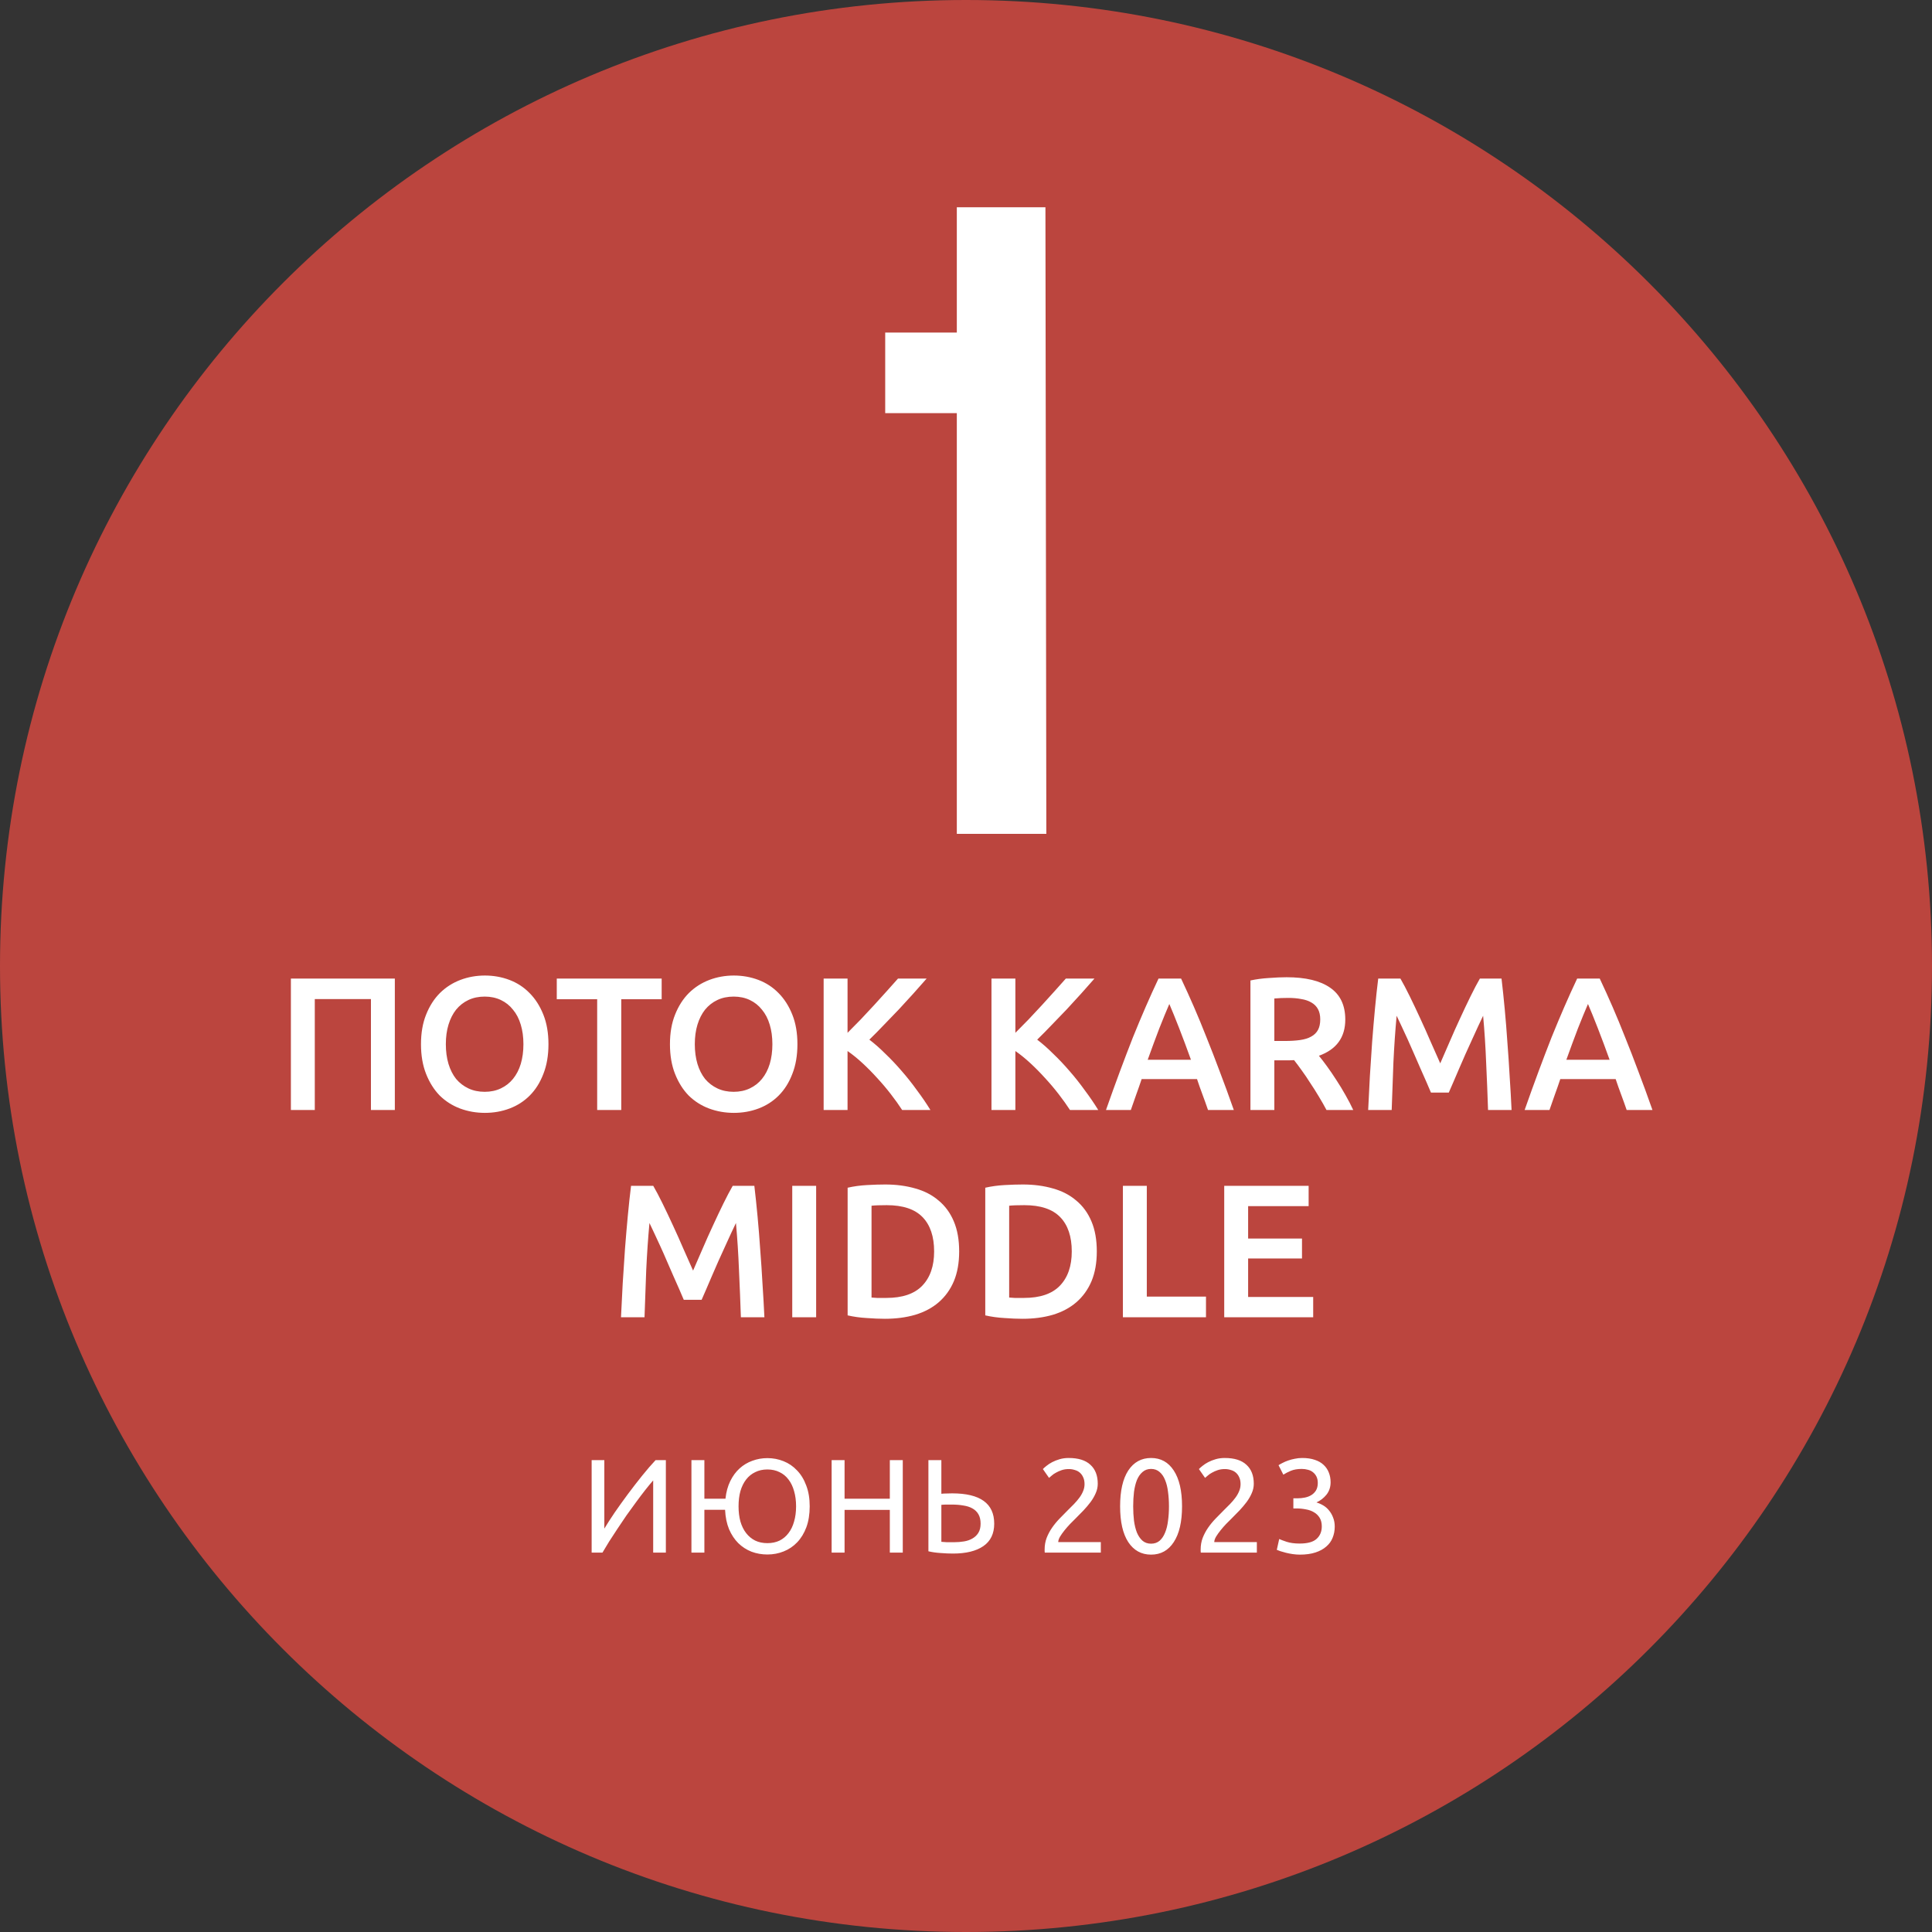
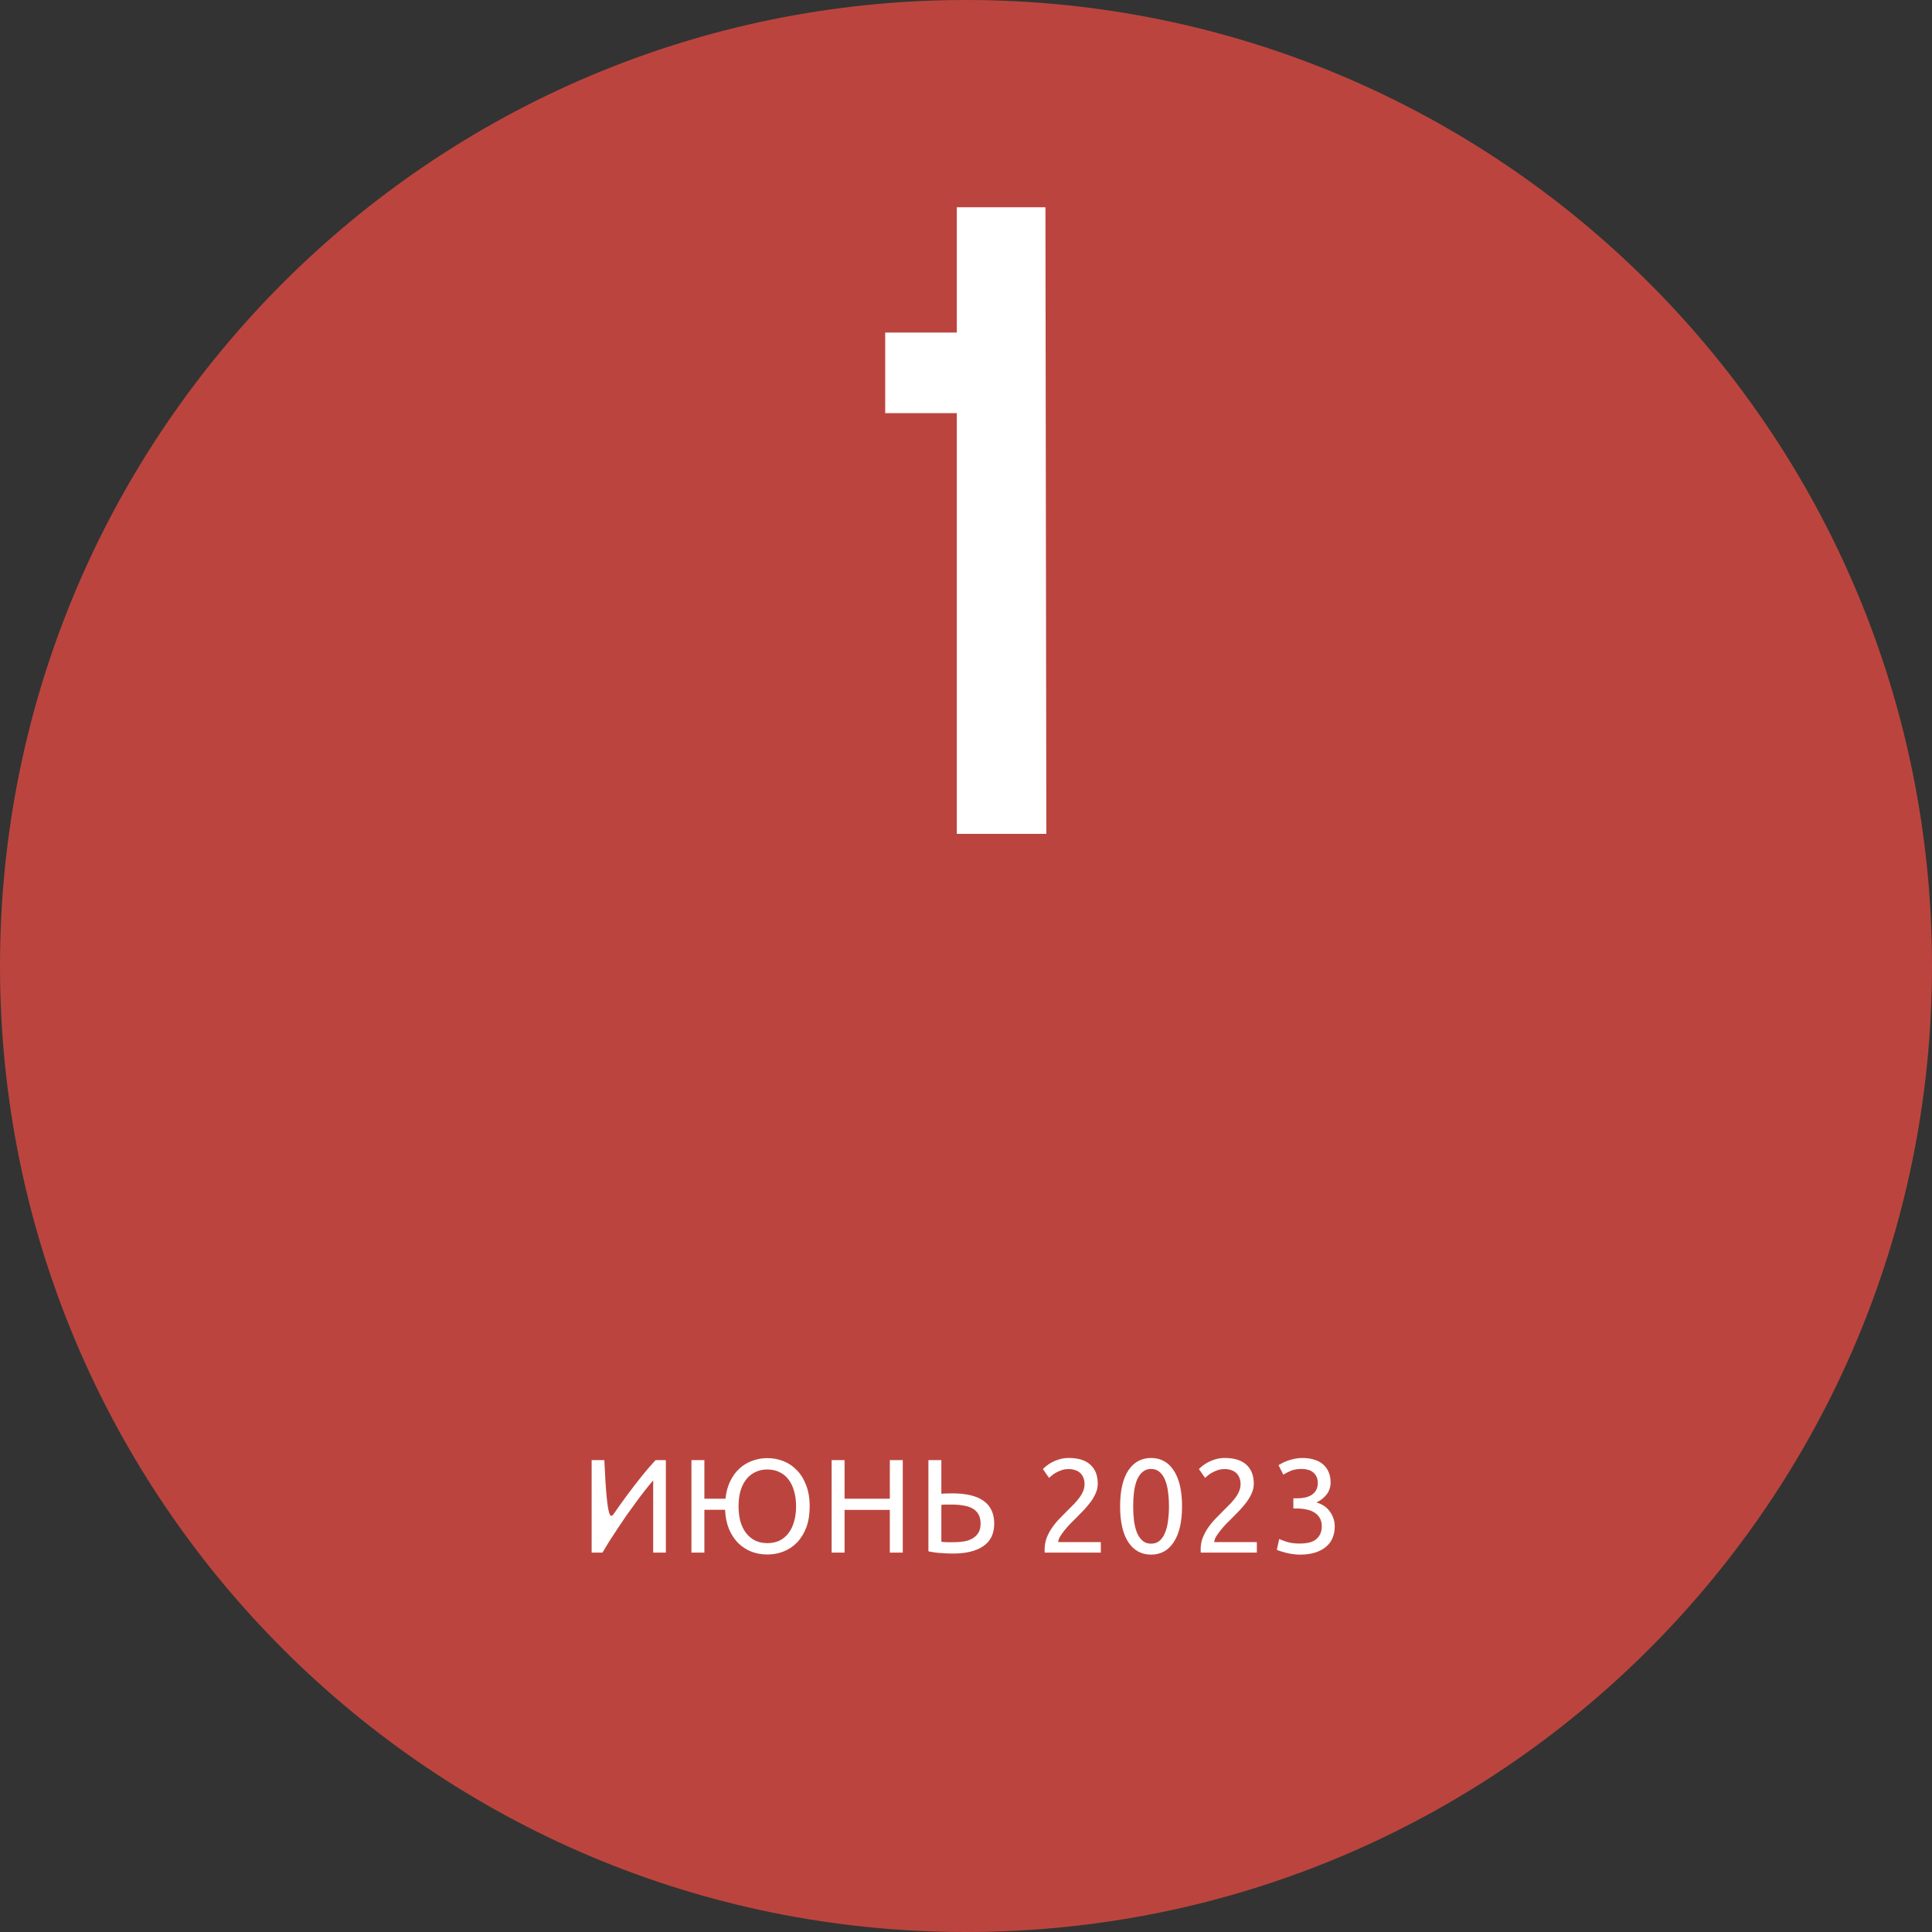
<svg xmlns="http://www.w3.org/2000/svg" width="550" height="550" viewBox="0 0 550 550" fill="none">
  <rect x="0" y="0" width="550" height="550" fill="#333333" stroke="none" />
  <path d="M275 550C426.878 550 550 426.878 550 275C550 123.122 426.878 0 275 0C123.122 0 0 123.122 0 275C0 426.878 123.122 550 275 550Z" fill="#BB453E" />
  <path d="M297.869 237.38H272.386V117.61H252V94.676H272.386V59H297.614L297.869 237.38Z" fill="white" />
-   <path d="M112.402 278.578V316H105.598V284.41H89.614V316H82.81V278.578H112.402ZM126.921 297.262C126.921 299.314 127.173 301.186 127.677 302.878C128.181 304.534 128.901 305.956 129.837 307.144C130.809 308.296 131.979 309.196 133.347 309.844C134.715 310.492 136.263 310.816 137.991 310.816C139.683 310.816 141.213 310.492 142.581 309.844C143.949 309.196 145.101 308.296 146.037 307.144C147.009 305.956 147.747 304.534 148.251 302.878C148.755 301.186 149.007 299.314 149.007 297.262C149.007 295.21 148.755 293.356 148.251 291.7C147.747 290.008 147.009 288.586 146.037 287.434C145.101 286.246 143.949 285.328 142.581 284.68C141.213 284.032 139.683 283.708 137.991 283.708C136.263 283.708 134.715 284.032 133.347 284.68C131.979 285.328 130.809 286.246 129.837 287.434C128.901 288.622 128.181 290.044 127.677 291.7C127.173 293.356 126.921 295.21 126.921 297.262ZM156.135 297.262C156.135 300.466 155.649 303.292 154.677 305.74C153.741 308.188 152.445 310.24 150.789 311.896C149.169 313.516 147.261 314.74 145.065 315.568C142.869 316.396 140.529 316.81 138.045 316.81C135.561 316.81 133.203 316.396 130.971 315.568C128.775 314.74 126.849 313.516 125.193 311.896C123.573 310.24 122.277 308.188 121.305 305.74C120.333 303.292 119.847 300.466 119.847 297.262C119.847 294.058 120.333 291.25 121.305 288.838C122.277 286.39 123.591 284.338 125.247 282.682C126.939 281.026 128.883 279.784 131.079 278.956C133.275 278.128 135.597 277.714 138.045 277.714C140.493 277.714 142.815 278.128 145.011 278.956C147.207 279.784 149.115 281.026 150.735 282.682C152.391 284.338 153.705 286.39 154.677 288.838C155.649 291.25 156.135 294.058 156.135 297.262ZM188.363 278.578V284.464H176.861V316H170.003V284.464H158.501V278.578H188.363ZM197.796 297.262C197.796 299.314 198.048 301.186 198.552 302.878C199.056 304.534 199.776 305.956 200.712 307.144C201.684 308.296 202.854 309.196 204.222 309.844C205.59 310.492 207.138 310.816 208.866 310.816C210.558 310.816 212.088 310.492 213.456 309.844C214.824 309.196 215.976 308.296 216.912 307.144C217.884 305.956 218.622 304.534 219.126 302.878C219.63 301.186 219.882 299.314 219.882 297.262C219.882 295.21 219.63 293.356 219.126 291.7C218.622 290.008 217.884 288.586 216.912 287.434C215.976 286.246 214.824 285.328 213.456 284.68C212.088 284.032 210.558 283.708 208.866 283.708C207.138 283.708 205.59 284.032 204.222 284.68C202.854 285.328 201.684 286.246 200.712 287.434C199.776 288.622 199.056 290.044 198.552 291.7C198.048 293.356 197.796 295.21 197.796 297.262ZM227.01 297.262C227.01 300.466 226.524 303.292 225.552 305.74C224.616 308.188 223.32 310.24 221.664 311.896C220.044 313.516 218.136 314.74 215.94 315.568C213.744 316.396 211.404 316.81 208.92 316.81C206.436 316.81 204.078 316.396 201.846 315.568C199.65 314.74 197.724 313.516 196.068 311.896C194.448 310.24 193.152 308.188 192.18 305.74C191.208 303.292 190.722 300.466 190.722 297.262C190.722 294.058 191.208 291.25 192.18 288.838C193.152 286.39 194.466 284.338 196.122 282.682C197.814 281.026 199.758 279.784 201.954 278.956C204.15 278.128 206.472 277.714 208.92 277.714C211.368 277.714 213.69 278.128 215.886 278.956C218.082 279.784 219.99 281.026 221.61 282.682C223.266 284.338 224.58 286.39 225.552 288.838C226.524 291.25 227.01 294.058 227.01 297.262ZM256.83 316C255.894 314.56 254.814 313.048 253.59 311.464C252.366 309.88 251.07 308.35 249.702 306.874C248.37 305.398 246.984 303.994 245.544 302.662C244.104 301.33 242.682 300.178 241.278 299.206V316H234.474V278.578H241.278V294.022C242.466 292.834 243.708 291.574 245.004 290.242C246.3 288.874 247.578 287.506 248.838 286.138C250.134 284.734 251.358 283.384 252.51 282.088C253.662 280.792 254.706 279.622 255.642 278.578H263.796C262.608 279.946 261.348 281.368 260.016 282.844C258.684 284.32 257.316 285.814 255.912 287.326C254.508 288.802 253.086 290.278 251.646 291.754C250.242 293.23 248.856 294.634 247.488 295.966C249 297.118 250.53 298.468 252.078 300.016C253.662 301.528 255.21 303.166 256.722 304.93C258.234 306.658 259.674 308.476 261.042 310.384C262.446 312.256 263.724 314.128 264.876 316H256.83ZM304.608 316C303.672 314.56 302.592 313.048 301.368 311.464C300.144 309.88 298.848 308.35 297.48 306.874C296.148 305.398 294.762 303.994 293.322 302.662C291.882 301.33 290.46 300.178 289.056 299.206V316H282.252V278.578H289.056V294.022C290.244 292.834 291.486 291.574 292.782 290.242C294.078 288.874 295.356 287.506 296.616 286.138C297.912 284.734 299.136 283.384 300.288 282.088C301.44 280.792 302.484 279.622 303.42 278.578H311.574C310.386 279.946 309.126 281.368 307.794 282.844C306.462 284.32 305.094 285.814 303.69 287.326C302.286 288.802 300.864 290.278 299.424 291.754C298.02 293.23 296.634 294.634 295.266 295.966C296.778 297.118 298.308 298.468 299.856 300.016C301.44 301.528 302.988 303.166 304.5 304.93C306.012 306.658 307.452 308.476 308.82 310.384C310.224 312.256 311.502 314.128 312.654 316H304.608ZM343.9 316C343.396 314.524 342.874 313.066 342.334 311.626C341.794 310.186 341.272 308.71 340.768 307.198H325C324.496 308.71 323.974 310.204 323.434 311.68C322.93 313.12 322.426 314.56 321.922 316H314.848C316.252 312.004 317.584 308.314 318.844 304.93C320.104 301.546 321.328 298.342 322.516 295.318C323.74 292.294 324.946 289.414 326.134 286.678C327.322 283.942 328.546 281.242 329.806 278.578H336.232C337.492 281.242 338.716 283.942 339.904 286.678C341.092 289.414 342.28 292.294 343.468 295.318C344.692 298.342 345.934 301.546 347.194 304.93C348.49 308.314 349.84 312.004 351.244 316H343.9ZM332.884 285.814C332.056 287.722 331.102 290.044 330.022 292.78C328.978 295.516 327.88 298.486 326.728 301.69H339.04C337.888 298.486 336.772 295.498 335.692 292.726C334.612 289.954 333.676 287.65 332.884 285.814ZM366.288 278.2C371.688 278.2 375.81 279.19 378.654 281.17C381.534 283.15 382.974 286.174 382.974 290.242C382.974 295.318 380.472 298.756 375.468 300.556C376.152 301.384 376.926 302.392 377.79 303.58C378.654 304.768 379.536 306.064 380.436 307.468C381.336 308.836 382.2 310.258 383.028 311.734C383.856 313.174 384.594 314.596 385.242 316H377.628C376.944 314.704 376.206 313.408 375.414 312.112C374.622 310.78 373.812 309.502 372.984 308.278C372.192 307.018 371.4 305.848 370.608 304.768C369.816 303.652 369.078 302.662 368.394 301.798C367.89 301.834 367.458 301.852 367.098 301.852C366.738 301.852 366.396 301.852 366.072 301.852H362.778V316H355.974V279.118C357.63 278.758 359.394 278.524 361.266 278.416C363.138 278.272 364.812 278.2 366.288 278.2ZM366.774 284.086C365.334 284.086 364.002 284.14 362.778 284.248V296.344H365.748C367.404 296.344 368.862 296.254 370.122 296.074C371.382 295.894 372.426 295.57 373.254 295.102C374.118 294.634 374.766 294.004 375.198 293.212C375.63 292.42 375.846 291.412 375.846 290.188C375.846 289.036 375.63 288.064 375.198 287.272C374.766 286.48 374.136 285.85 373.308 285.382C372.516 284.914 371.562 284.59 370.446 284.41C369.33 284.194 368.106 284.086 366.774 284.086ZM398.669 278.578C399.461 279.946 400.343 281.62 401.315 283.6C402.287 285.58 403.277 287.668 404.285 289.864C405.293 292.024 406.283 294.238 407.255 296.506C408.263 298.738 409.181 300.808 410.009 302.716C410.837 300.808 411.737 298.738 412.709 296.506C413.681 294.238 414.671 292.024 415.679 289.864C416.687 287.668 417.677 285.58 418.649 283.6C419.621 281.62 420.503 279.946 421.295 278.578H427.451C427.775 281.314 428.081 284.23 428.369 287.326C428.657 290.386 428.909 293.536 429.125 296.776C429.377 299.98 429.593 303.22 429.773 306.496C429.989 309.736 430.169 312.904 430.313 316H423.617C423.473 311.644 423.293 307.162 423.077 302.554C422.897 297.946 422.609 293.482 422.213 289.162C421.817 289.99 421.349 290.98 420.809 292.132C420.269 293.284 419.693 294.544 419.081 295.912C418.469 297.244 417.839 298.63 417.191 300.07C416.579 301.51 415.967 302.914 415.355 304.282C414.779 305.614 414.239 306.874 413.735 308.062C413.231 309.214 412.799 310.204 412.439 311.032H407.363C407.003 310.204 406.571 309.196 406.067 308.008C405.563 306.82 405.005 305.56 404.393 304.228C403.817 302.86 403.205 301.456 402.557 300.016C401.945 298.576 401.333 297.19 400.721 295.858C400.109 294.526 399.533 293.284 398.993 292.132C398.453 290.944 397.985 289.954 397.589 289.162C397.193 293.482 396.887 297.946 396.671 302.554C396.491 307.162 396.329 311.644 396.185 316H389.489C389.633 312.904 389.795 309.7 389.975 306.388C390.191 303.076 390.407 299.8 390.623 296.56C390.875 293.284 391.145 290.116 391.433 287.056C391.721 283.996 392.027 281.17 392.351 278.578H398.669ZM463.08 316C462.576 314.524 462.054 313.066 461.514 311.626C460.974 310.186 460.452 308.71 459.948 307.198H444.18C443.676 308.71 443.154 310.204 442.614 311.68C442.11 313.12 441.606 314.56 441.102 316H434.028C435.432 312.004 436.764 308.314 438.024 304.93C439.284 301.546 440.508 298.342 441.696 295.318C442.92 292.294 444.126 289.414 445.314 286.678C446.502 283.942 447.726 281.242 448.986 278.578H455.412C456.672 281.242 457.896 283.942 459.084 286.678C460.272 289.414 461.46 292.294 462.648 295.318C463.872 298.342 465.114 301.546 466.374 304.93C467.67 308.314 469.02 312.004 470.424 316H463.08ZM452.064 285.814C451.236 287.722 450.282 290.044 449.202 292.78C448.158 295.516 447.06 298.486 445.908 301.69H458.22C457.068 298.486 455.952 295.498 454.872 292.726C453.792 289.954 452.856 287.65 452.064 285.814ZM185.965 337.578C186.757 338.946 187.639 340.62 188.611 342.6C189.583 344.58 190.573 346.668 191.581 348.864C192.589 351.024 193.579 353.238 194.551 355.506C195.559 357.738 196.477 359.808 197.305 361.716C198.133 359.808 199.033 357.738 200.005 355.506C200.977 353.238 201.967 351.024 202.975 348.864C203.983 346.668 204.973 344.58 205.945 342.6C206.917 340.62 207.799 338.946 208.591 337.578H214.747C215.071 340.314 215.377 343.23 215.665 346.326C215.953 349.386 216.205 352.536 216.421 355.776C216.673 358.98 216.889 362.22 217.069 365.496C217.285 368.736 217.465 371.904 217.609 375H210.913C210.769 370.644 210.589 366.162 210.373 361.554C210.193 356.946 209.905 352.482 209.509 348.162C209.113 348.99 208.645 349.98 208.105 351.132C207.565 352.284 206.989 353.544 206.377 354.912C205.765 356.244 205.135 357.63 204.487 359.07C203.875 360.51 203.263 361.914 202.651 363.282C202.075 364.614 201.535 365.874 201.031 367.062C200.527 368.214 200.095 369.204 199.735 370.032H194.659C194.299 369.204 193.867 368.196 193.363 367.008C192.859 365.82 192.301 364.56 191.689 363.228C191.113 361.86 190.501 360.456 189.853 359.016C189.241 357.576 188.629 356.19 188.017 354.858C187.405 353.526 186.829 352.284 186.289 351.132C185.749 349.944 185.281 348.954 184.885 348.162C184.489 352.482 184.183 356.946 183.967 361.554C183.787 366.162 183.625 370.644 183.481 375H176.785C176.929 371.904 177.091 368.7 177.271 365.388C177.487 362.076 177.703 358.8 177.919 355.56C178.171 352.284 178.441 349.116 178.729 346.056C179.017 342.996 179.323 340.17 179.647 337.578H185.965ZM225.536 337.578H232.34V375H225.536V337.578ZM248.107 369.384C248.503 369.42 249.025 369.456 249.673 369.492C250.321 369.492 251.203 369.492 252.319 369.492C256.891 369.492 260.293 368.34 262.525 366.036C264.793 363.696 265.927 360.438 265.927 356.262C265.927 352.014 264.829 348.756 262.633 346.488C260.437 344.22 257.035 343.086 252.427 343.086C250.411 343.086 248.971 343.14 248.107 343.248V369.384ZM273.055 356.262C273.055 359.502 272.551 362.328 271.543 364.74C270.535 367.116 269.095 369.114 267.223 370.734C265.387 372.318 263.155 373.506 260.527 374.298C257.935 375.054 255.055 375.432 251.887 375.432C250.375 375.432 248.665 375.36 246.757 375.216C244.849 375.108 243.031 374.856 241.303 374.46V338.118C243.031 337.722 244.867 337.47 246.811 337.362C248.755 337.254 250.483 337.2 251.995 337.2C255.127 337.2 257.989 337.578 260.581 338.334C263.173 339.054 265.387 340.206 267.223 341.79C269.095 343.338 270.535 345.318 271.543 347.73C272.551 350.106 273.055 352.95 273.055 356.262ZM287.289 369.384C287.685 369.42 288.207 369.456 288.855 369.492C289.503 369.492 290.385 369.492 291.501 369.492C296.073 369.492 299.475 368.34 301.707 366.036C303.975 363.696 305.109 360.438 305.109 356.262C305.109 352.014 304.011 348.756 301.815 346.488C299.619 344.22 296.217 343.086 291.609 343.086C289.593 343.086 288.153 343.14 287.289 343.248V369.384ZM312.237 356.262C312.237 359.502 311.733 362.328 310.725 364.74C309.717 367.116 308.277 369.114 306.405 370.734C304.569 372.318 302.337 373.506 299.709 374.298C297.117 375.054 294.237 375.432 291.069 375.432C289.557 375.432 287.847 375.36 285.939 375.216C284.031 375.108 282.213 374.856 280.485 374.46V338.118C282.213 337.722 284.049 337.47 285.993 337.362C287.937 337.254 289.665 337.2 291.177 337.2C294.309 337.2 297.171 337.578 299.763 338.334C302.355 339.054 304.569 340.206 306.405 341.79C308.277 343.338 309.717 345.318 310.725 347.73C311.733 350.106 312.237 352.95 312.237 356.262ZM343.319 369.114V375H319.667V337.578H326.471V369.114H343.319ZM348.512 375V337.578H372.542V343.356H355.316V352.59H370.652V358.26H355.316V369.222H373.838V375H348.512Z" fill="white" />
-   <path d="M168.429 442V415.666H172.039V435.16C172.85 433.817 173.838 432.285 175.003 430.562C176.194 428.839 177.448 427.091 178.765 425.318C180.108 423.519 181.451 421.784 182.793 420.112C184.161 418.415 185.441 416.933 186.631 415.666H189.557V442H185.947V421.442C185.238 422.253 184.465 423.19 183.629 424.254C182.793 425.318 181.932 426.458 181.045 427.674C180.159 428.865 179.259 430.106 178.347 431.398C177.461 432.69 176.599 433.969 175.763 435.236C174.927 436.477 174.142 437.681 173.407 438.846C172.698 440.011 172.065 441.063 171.507 442H168.429ZM218.458 415.096C220.079 415.096 221.612 415.387 223.056 415.97C224.525 416.553 225.804 417.427 226.894 418.592C228.008 419.732 228.882 421.163 229.516 422.886C230.174 424.583 230.504 426.559 230.504 428.814C230.504 431.069 230.187 433.057 229.554 434.78C228.92 436.477 228.046 437.909 226.932 439.074C225.842 440.214 224.563 441.075 223.094 441.658C221.65 442.241 220.104 442.532 218.458 442.532C216.862 442.532 215.354 442.266 213.936 441.734C212.517 441.177 211.263 440.366 210.174 439.302C209.11 438.238 208.236 436.921 207.552 435.35C206.893 433.754 206.513 431.905 206.412 429.802H200.522V442H196.836V415.666H200.522V426.648H206.526C206.728 424.748 207.184 423.076 207.894 421.632C208.603 420.188 209.49 418.985 210.554 418.022C211.618 417.059 212.821 416.337 214.164 415.856C215.532 415.349 216.963 415.096 218.458 415.096ZM218.458 439.302C219.75 439.302 220.902 439.061 221.916 438.58C222.929 438.073 223.778 437.364 224.462 436.452C225.171 435.54 225.703 434.438 226.058 433.146C226.438 431.854 226.628 430.41 226.628 428.814C226.628 427.218 226.438 425.774 226.058 424.482C225.703 423.19 225.171 422.088 224.462 421.176C223.778 420.264 222.929 419.567 221.916 419.086C220.902 418.579 219.75 418.326 218.458 418.326C217.166 418.326 216.013 418.579 215 419.086C213.986 419.567 213.125 420.264 212.416 421.176C211.706 422.088 211.162 423.19 210.782 424.482C210.427 425.774 210.25 427.218 210.25 428.814C210.25 430.41 210.427 431.854 210.782 433.146C211.162 434.438 211.706 435.54 212.416 436.452C213.125 437.364 213.986 438.073 215 438.58C216.013 439.061 217.166 439.302 218.458 439.302ZM253.314 415.666H257V442H253.314V429.84H240.432V442H236.746V415.666H240.432V426.648H253.314V415.666ZM283.033 433.754C283.033 436.591 282.007 438.719 279.955 440.138C277.903 441.557 275.015 442.266 271.291 442.266C270.227 442.266 269.062 442.215 267.795 442.114C266.528 442.038 265.363 441.873 264.299 441.62V415.666H267.985V425.242C268.492 425.191 268.998 425.166 269.505 425.166C270.037 425.141 270.556 425.128 271.063 425.128C279.043 425.128 283.033 428.003 283.033 433.754ZM279.157 433.754C279.157 432.69 278.954 431.803 278.549 431.094C278.144 430.385 277.574 429.827 276.839 429.422C276.13 429.017 275.268 428.738 274.255 428.586C273.267 428.409 272.165 428.32 270.949 428.32C270.468 428.32 269.974 428.32 269.467 428.32C268.986 428.32 268.492 428.345 267.985 428.396V438.922C268.441 438.973 268.948 439.011 269.505 439.036C270.088 439.036 270.784 439.036 271.595 439.036C272.583 439.036 273.533 438.96 274.445 438.808C275.357 438.656 276.155 438.377 276.839 437.972C277.548 437.567 278.106 437.035 278.511 436.376C278.942 435.692 279.157 434.818 279.157 433.754ZM312.508 422.392C312.508 423.304 312.318 424.191 311.938 425.052C311.583 425.888 311.102 426.724 310.494 427.56C309.886 428.371 309.202 429.181 308.442 429.992C307.682 430.777 306.922 431.55 306.162 432.31C305.731 432.741 305.225 433.247 304.642 433.83C304.085 434.413 303.553 435.021 303.046 435.654C302.539 436.287 302.109 436.895 301.754 437.478C301.425 438.061 301.26 438.567 301.26 438.998H313.382V442H297.422C297.397 441.848 297.384 441.696 297.384 441.544C297.384 441.392 297.384 441.253 297.384 441.126C297.384 439.935 297.574 438.833 297.954 437.82C298.359 436.781 298.879 435.806 299.512 434.894C300.145 433.982 300.855 433.121 301.64 432.31C302.425 431.499 303.198 430.714 303.958 429.954C304.591 429.346 305.187 428.751 305.744 428.168C306.327 427.56 306.833 426.965 307.264 426.382C307.72 425.774 308.075 425.153 308.328 424.52C308.607 423.887 308.746 423.215 308.746 422.506C308.746 421.746 308.619 421.1 308.366 420.568C308.138 420.036 307.821 419.593 307.416 419.238C307.011 418.883 306.529 418.63 305.972 418.478C305.44 418.301 304.87 418.212 304.262 418.212C303.527 418.212 302.856 418.313 302.248 418.516C301.64 418.719 301.095 418.959 300.614 419.238C300.133 419.491 299.727 419.77 299.398 420.074C299.069 420.353 298.815 420.568 298.638 420.72L296.89 418.212C297.118 417.959 297.46 417.655 297.916 417.3C298.372 416.92 298.917 416.565 299.55 416.236C300.183 415.907 300.893 415.628 301.678 415.4C302.463 415.172 303.312 415.058 304.224 415.058C306.985 415.058 309.05 415.704 310.418 416.996C311.811 418.263 312.508 420.061 312.508 422.392ZM318.871 428.814C318.871 424.406 319.644 421.011 321.189 418.63C322.76 416.249 324.926 415.058 327.687 415.058C330.448 415.058 332.602 416.249 334.147 418.63C335.718 421.011 336.503 424.406 336.503 428.814C336.503 433.222 335.718 436.617 334.147 438.998C332.602 441.379 330.448 442.57 327.687 442.57C324.926 442.57 322.76 441.379 321.189 438.998C319.644 436.617 318.871 433.222 318.871 428.814ZM332.779 428.814C332.779 427.37 332.69 426.002 332.513 424.71C332.361 423.418 332.082 422.291 331.677 421.328C331.297 420.365 330.778 419.605 330.119 419.048C329.46 418.465 328.65 418.174 327.687 418.174C326.724 418.174 325.914 418.465 325.255 419.048C324.596 419.605 324.064 420.365 323.659 421.328C323.279 422.291 323 423.418 322.823 424.71C322.671 426.002 322.595 427.37 322.595 428.814C322.595 430.258 322.671 431.626 322.823 432.918C323 434.21 323.279 435.337 323.659 436.3C324.064 437.263 324.596 438.035 325.255 438.618C325.914 439.175 326.724 439.454 327.687 439.454C328.65 439.454 329.46 439.175 330.119 438.618C330.778 438.035 331.297 437.263 331.677 436.3C332.082 435.337 332.361 434.21 332.513 432.918C332.69 431.626 332.779 430.258 332.779 428.814ZM356.926 422.392C356.926 423.304 356.736 424.191 356.356 425.052C356.002 425.888 355.52 426.724 354.912 427.56C354.304 428.371 353.62 429.181 352.86 429.992C352.1 430.777 351.34 431.55 350.58 432.31C350.15 432.741 349.643 433.247 349.06 433.83C348.503 434.413 347.971 435.021 347.464 435.654C346.958 436.287 346.527 436.895 346.172 437.478C345.843 438.061 345.678 438.567 345.678 438.998H357.8V442H341.84C341.815 441.848 341.802 441.696 341.802 441.544C341.802 441.392 341.802 441.253 341.802 441.126C341.802 439.935 341.992 438.833 342.372 437.82C342.778 436.781 343.297 435.806 343.93 434.894C344.564 433.982 345.273 433.121 346.058 432.31C346.844 431.499 347.616 430.714 348.376 429.954C349.01 429.346 349.605 428.751 350.162 428.168C350.745 427.56 351.252 426.965 351.682 426.382C352.138 425.774 352.493 425.153 352.746 424.52C353.025 423.887 353.164 423.215 353.164 422.506C353.164 421.746 353.038 421.1 352.784 420.568C352.556 420.036 352.24 419.593 351.834 419.238C351.429 418.883 350.948 418.63 350.39 418.478C349.858 418.301 349.288 418.212 348.68 418.212C347.946 418.212 347.274 418.313 346.666 418.516C346.058 418.719 345.514 418.959 345.032 419.238C344.551 419.491 344.146 419.77 343.816 420.074C343.487 420.353 343.234 420.568 343.056 420.72L341.308 418.212C341.536 417.959 341.878 417.655 342.334 417.3C342.79 416.92 343.335 416.565 343.968 416.236C344.602 415.907 345.311 415.628 346.096 415.4C346.882 415.172 347.73 415.058 348.642 415.058C351.404 415.058 353.468 415.704 354.836 416.996C356.23 418.263 356.926 420.061 356.926 422.392ZM369.978 439.416C372.232 439.416 373.841 438.973 374.804 438.086C375.792 437.199 376.286 436.009 376.286 434.514C376.286 433.551 376.083 432.741 375.678 432.082C375.272 431.423 374.74 430.904 374.082 430.524C373.423 430.119 372.65 429.84 371.764 429.688C370.902 429.511 370.016 429.422 369.104 429.422H368.192V426.534H369.446C370.079 426.534 370.725 426.471 371.384 426.344C372.068 426.217 372.688 425.989 373.246 425.66C373.803 425.331 374.259 424.887 374.614 424.33C374.968 423.747 375.146 423.025 375.146 422.164C375.146 421.455 375.019 420.847 374.766 420.34C374.512 419.833 374.17 419.415 373.74 419.086C373.334 418.757 372.853 418.529 372.296 418.402C371.764 418.25 371.194 418.174 370.586 418.174C369.37 418.174 368.331 418.351 367.47 418.706C366.634 419.061 365.924 419.428 365.342 419.808L363.974 417.11C364.278 416.907 364.658 416.692 365.114 416.464C365.595 416.211 366.127 415.983 366.71 415.78C367.292 415.577 367.913 415.413 368.572 415.286C369.256 415.134 369.965 415.058 370.7 415.058C372.093 415.058 373.296 415.235 374.31 415.59C375.323 415.919 376.159 416.401 376.818 417.034C377.476 417.642 377.97 418.377 378.3 419.238C378.629 420.074 378.794 420.986 378.794 421.974C378.794 423.342 378.401 424.52 377.616 425.508C376.83 426.471 375.88 427.205 374.766 427.712C375.45 427.915 376.108 428.206 376.742 428.586C377.375 428.966 377.92 429.447 378.376 430.03C378.857 430.613 379.237 431.284 379.516 432.044C379.82 432.804 379.972 433.653 379.972 434.59C379.972 435.73 379.769 436.794 379.364 437.782C378.984 438.745 378.376 439.581 377.54 440.29C376.729 440.999 375.703 441.557 374.462 441.962C373.22 442.367 371.751 442.57 370.054 442.57C369.395 442.57 368.711 442.519 368.002 442.418C367.318 442.317 366.672 442.19 366.064 442.038C365.456 441.886 364.924 441.734 364.468 441.582C364.012 441.43 363.682 441.303 363.48 441.202L364.164 438.124C364.594 438.327 365.304 438.593 366.292 438.922C367.305 439.251 368.534 439.416 369.978 439.416Z" fill="white" />
+   <path d="M168.429 442V415.666H172.039C172.85 433.817 173.838 432.285 175.003 430.562C176.194 428.839 177.448 427.091 178.765 425.318C180.108 423.519 181.451 421.784 182.793 420.112C184.161 418.415 185.441 416.933 186.631 415.666H189.557V442H185.947V421.442C185.238 422.253 184.465 423.19 183.629 424.254C182.793 425.318 181.932 426.458 181.045 427.674C180.159 428.865 179.259 430.106 178.347 431.398C177.461 432.69 176.599 433.969 175.763 435.236C174.927 436.477 174.142 437.681 173.407 438.846C172.698 440.011 172.065 441.063 171.507 442H168.429ZM218.458 415.096C220.079 415.096 221.612 415.387 223.056 415.97C224.525 416.553 225.804 417.427 226.894 418.592C228.008 419.732 228.882 421.163 229.516 422.886C230.174 424.583 230.504 426.559 230.504 428.814C230.504 431.069 230.187 433.057 229.554 434.78C228.92 436.477 228.046 437.909 226.932 439.074C225.842 440.214 224.563 441.075 223.094 441.658C221.65 442.241 220.104 442.532 218.458 442.532C216.862 442.532 215.354 442.266 213.936 441.734C212.517 441.177 211.263 440.366 210.174 439.302C209.11 438.238 208.236 436.921 207.552 435.35C206.893 433.754 206.513 431.905 206.412 429.802H200.522V442H196.836V415.666H200.522V426.648H206.526C206.728 424.748 207.184 423.076 207.894 421.632C208.603 420.188 209.49 418.985 210.554 418.022C211.618 417.059 212.821 416.337 214.164 415.856C215.532 415.349 216.963 415.096 218.458 415.096ZM218.458 439.302C219.75 439.302 220.902 439.061 221.916 438.58C222.929 438.073 223.778 437.364 224.462 436.452C225.171 435.54 225.703 434.438 226.058 433.146C226.438 431.854 226.628 430.41 226.628 428.814C226.628 427.218 226.438 425.774 226.058 424.482C225.703 423.19 225.171 422.088 224.462 421.176C223.778 420.264 222.929 419.567 221.916 419.086C220.902 418.579 219.75 418.326 218.458 418.326C217.166 418.326 216.013 418.579 215 419.086C213.986 419.567 213.125 420.264 212.416 421.176C211.706 422.088 211.162 423.19 210.782 424.482C210.427 425.774 210.25 427.218 210.25 428.814C210.25 430.41 210.427 431.854 210.782 433.146C211.162 434.438 211.706 435.54 212.416 436.452C213.125 437.364 213.986 438.073 215 438.58C216.013 439.061 217.166 439.302 218.458 439.302ZM253.314 415.666H257V442H253.314V429.84H240.432V442H236.746V415.666H240.432V426.648H253.314V415.666ZM283.033 433.754C283.033 436.591 282.007 438.719 279.955 440.138C277.903 441.557 275.015 442.266 271.291 442.266C270.227 442.266 269.062 442.215 267.795 442.114C266.528 442.038 265.363 441.873 264.299 441.62V415.666H267.985V425.242C268.492 425.191 268.998 425.166 269.505 425.166C270.037 425.141 270.556 425.128 271.063 425.128C279.043 425.128 283.033 428.003 283.033 433.754ZM279.157 433.754C279.157 432.69 278.954 431.803 278.549 431.094C278.144 430.385 277.574 429.827 276.839 429.422C276.13 429.017 275.268 428.738 274.255 428.586C273.267 428.409 272.165 428.32 270.949 428.32C270.468 428.32 269.974 428.32 269.467 428.32C268.986 428.32 268.492 428.345 267.985 428.396V438.922C268.441 438.973 268.948 439.011 269.505 439.036C270.088 439.036 270.784 439.036 271.595 439.036C272.583 439.036 273.533 438.96 274.445 438.808C275.357 438.656 276.155 438.377 276.839 437.972C277.548 437.567 278.106 437.035 278.511 436.376C278.942 435.692 279.157 434.818 279.157 433.754ZM312.508 422.392C312.508 423.304 312.318 424.191 311.938 425.052C311.583 425.888 311.102 426.724 310.494 427.56C309.886 428.371 309.202 429.181 308.442 429.992C307.682 430.777 306.922 431.55 306.162 432.31C305.731 432.741 305.225 433.247 304.642 433.83C304.085 434.413 303.553 435.021 303.046 435.654C302.539 436.287 302.109 436.895 301.754 437.478C301.425 438.061 301.26 438.567 301.26 438.998H313.382V442H297.422C297.397 441.848 297.384 441.696 297.384 441.544C297.384 441.392 297.384 441.253 297.384 441.126C297.384 439.935 297.574 438.833 297.954 437.82C298.359 436.781 298.879 435.806 299.512 434.894C300.145 433.982 300.855 433.121 301.64 432.31C302.425 431.499 303.198 430.714 303.958 429.954C304.591 429.346 305.187 428.751 305.744 428.168C306.327 427.56 306.833 426.965 307.264 426.382C307.72 425.774 308.075 425.153 308.328 424.52C308.607 423.887 308.746 423.215 308.746 422.506C308.746 421.746 308.619 421.1 308.366 420.568C308.138 420.036 307.821 419.593 307.416 419.238C307.011 418.883 306.529 418.63 305.972 418.478C305.44 418.301 304.87 418.212 304.262 418.212C303.527 418.212 302.856 418.313 302.248 418.516C301.64 418.719 301.095 418.959 300.614 419.238C300.133 419.491 299.727 419.77 299.398 420.074C299.069 420.353 298.815 420.568 298.638 420.72L296.89 418.212C297.118 417.959 297.46 417.655 297.916 417.3C298.372 416.92 298.917 416.565 299.55 416.236C300.183 415.907 300.893 415.628 301.678 415.4C302.463 415.172 303.312 415.058 304.224 415.058C306.985 415.058 309.05 415.704 310.418 416.996C311.811 418.263 312.508 420.061 312.508 422.392ZM318.871 428.814C318.871 424.406 319.644 421.011 321.189 418.63C322.76 416.249 324.926 415.058 327.687 415.058C330.448 415.058 332.602 416.249 334.147 418.63C335.718 421.011 336.503 424.406 336.503 428.814C336.503 433.222 335.718 436.617 334.147 438.998C332.602 441.379 330.448 442.57 327.687 442.57C324.926 442.57 322.76 441.379 321.189 438.998C319.644 436.617 318.871 433.222 318.871 428.814ZM332.779 428.814C332.779 427.37 332.69 426.002 332.513 424.71C332.361 423.418 332.082 422.291 331.677 421.328C331.297 420.365 330.778 419.605 330.119 419.048C329.46 418.465 328.65 418.174 327.687 418.174C326.724 418.174 325.914 418.465 325.255 419.048C324.596 419.605 324.064 420.365 323.659 421.328C323.279 422.291 323 423.418 322.823 424.71C322.671 426.002 322.595 427.37 322.595 428.814C322.595 430.258 322.671 431.626 322.823 432.918C323 434.21 323.279 435.337 323.659 436.3C324.064 437.263 324.596 438.035 325.255 438.618C325.914 439.175 326.724 439.454 327.687 439.454C328.65 439.454 329.46 439.175 330.119 438.618C330.778 438.035 331.297 437.263 331.677 436.3C332.082 435.337 332.361 434.21 332.513 432.918C332.69 431.626 332.779 430.258 332.779 428.814ZM356.926 422.392C356.926 423.304 356.736 424.191 356.356 425.052C356.002 425.888 355.52 426.724 354.912 427.56C354.304 428.371 353.62 429.181 352.86 429.992C352.1 430.777 351.34 431.55 350.58 432.31C350.15 432.741 349.643 433.247 349.06 433.83C348.503 434.413 347.971 435.021 347.464 435.654C346.958 436.287 346.527 436.895 346.172 437.478C345.843 438.061 345.678 438.567 345.678 438.998H357.8V442H341.84C341.815 441.848 341.802 441.696 341.802 441.544C341.802 441.392 341.802 441.253 341.802 441.126C341.802 439.935 341.992 438.833 342.372 437.82C342.778 436.781 343.297 435.806 343.93 434.894C344.564 433.982 345.273 433.121 346.058 432.31C346.844 431.499 347.616 430.714 348.376 429.954C349.01 429.346 349.605 428.751 350.162 428.168C350.745 427.56 351.252 426.965 351.682 426.382C352.138 425.774 352.493 425.153 352.746 424.52C353.025 423.887 353.164 423.215 353.164 422.506C353.164 421.746 353.038 421.1 352.784 420.568C352.556 420.036 352.24 419.593 351.834 419.238C351.429 418.883 350.948 418.63 350.39 418.478C349.858 418.301 349.288 418.212 348.68 418.212C347.946 418.212 347.274 418.313 346.666 418.516C346.058 418.719 345.514 418.959 345.032 419.238C344.551 419.491 344.146 419.77 343.816 420.074C343.487 420.353 343.234 420.568 343.056 420.72L341.308 418.212C341.536 417.959 341.878 417.655 342.334 417.3C342.79 416.92 343.335 416.565 343.968 416.236C344.602 415.907 345.311 415.628 346.096 415.4C346.882 415.172 347.73 415.058 348.642 415.058C351.404 415.058 353.468 415.704 354.836 416.996C356.23 418.263 356.926 420.061 356.926 422.392ZM369.978 439.416C372.232 439.416 373.841 438.973 374.804 438.086C375.792 437.199 376.286 436.009 376.286 434.514C376.286 433.551 376.083 432.741 375.678 432.082C375.272 431.423 374.74 430.904 374.082 430.524C373.423 430.119 372.65 429.84 371.764 429.688C370.902 429.511 370.016 429.422 369.104 429.422H368.192V426.534H369.446C370.079 426.534 370.725 426.471 371.384 426.344C372.068 426.217 372.688 425.989 373.246 425.66C373.803 425.331 374.259 424.887 374.614 424.33C374.968 423.747 375.146 423.025 375.146 422.164C375.146 421.455 375.019 420.847 374.766 420.34C374.512 419.833 374.17 419.415 373.74 419.086C373.334 418.757 372.853 418.529 372.296 418.402C371.764 418.25 371.194 418.174 370.586 418.174C369.37 418.174 368.331 418.351 367.47 418.706C366.634 419.061 365.924 419.428 365.342 419.808L363.974 417.11C364.278 416.907 364.658 416.692 365.114 416.464C365.595 416.211 366.127 415.983 366.71 415.78C367.292 415.577 367.913 415.413 368.572 415.286C369.256 415.134 369.965 415.058 370.7 415.058C372.093 415.058 373.296 415.235 374.31 415.59C375.323 415.919 376.159 416.401 376.818 417.034C377.476 417.642 377.97 418.377 378.3 419.238C378.629 420.074 378.794 420.986 378.794 421.974C378.794 423.342 378.401 424.52 377.616 425.508C376.83 426.471 375.88 427.205 374.766 427.712C375.45 427.915 376.108 428.206 376.742 428.586C377.375 428.966 377.92 429.447 378.376 430.03C378.857 430.613 379.237 431.284 379.516 432.044C379.82 432.804 379.972 433.653 379.972 434.59C379.972 435.73 379.769 436.794 379.364 437.782C378.984 438.745 378.376 439.581 377.54 440.29C376.729 440.999 375.703 441.557 374.462 441.962C373.22 442.367 371.751 442.57 370.054 442.57C369.395 442.57 368.711 442.519 368.002 442.418C367.318 442.317 366.672 442.19 366.064 442.038C365.456 441.886 364.924 441.734 364.468 441.582C364.012 441.43 363.682 441.303 363.48 441.202L364.164 438.124C364.594 438.327 365.304 438.593 366.292 438.922C367.305 439.251 368.534 439.416 369.978 439.416Z" fill="white" />
</svg>